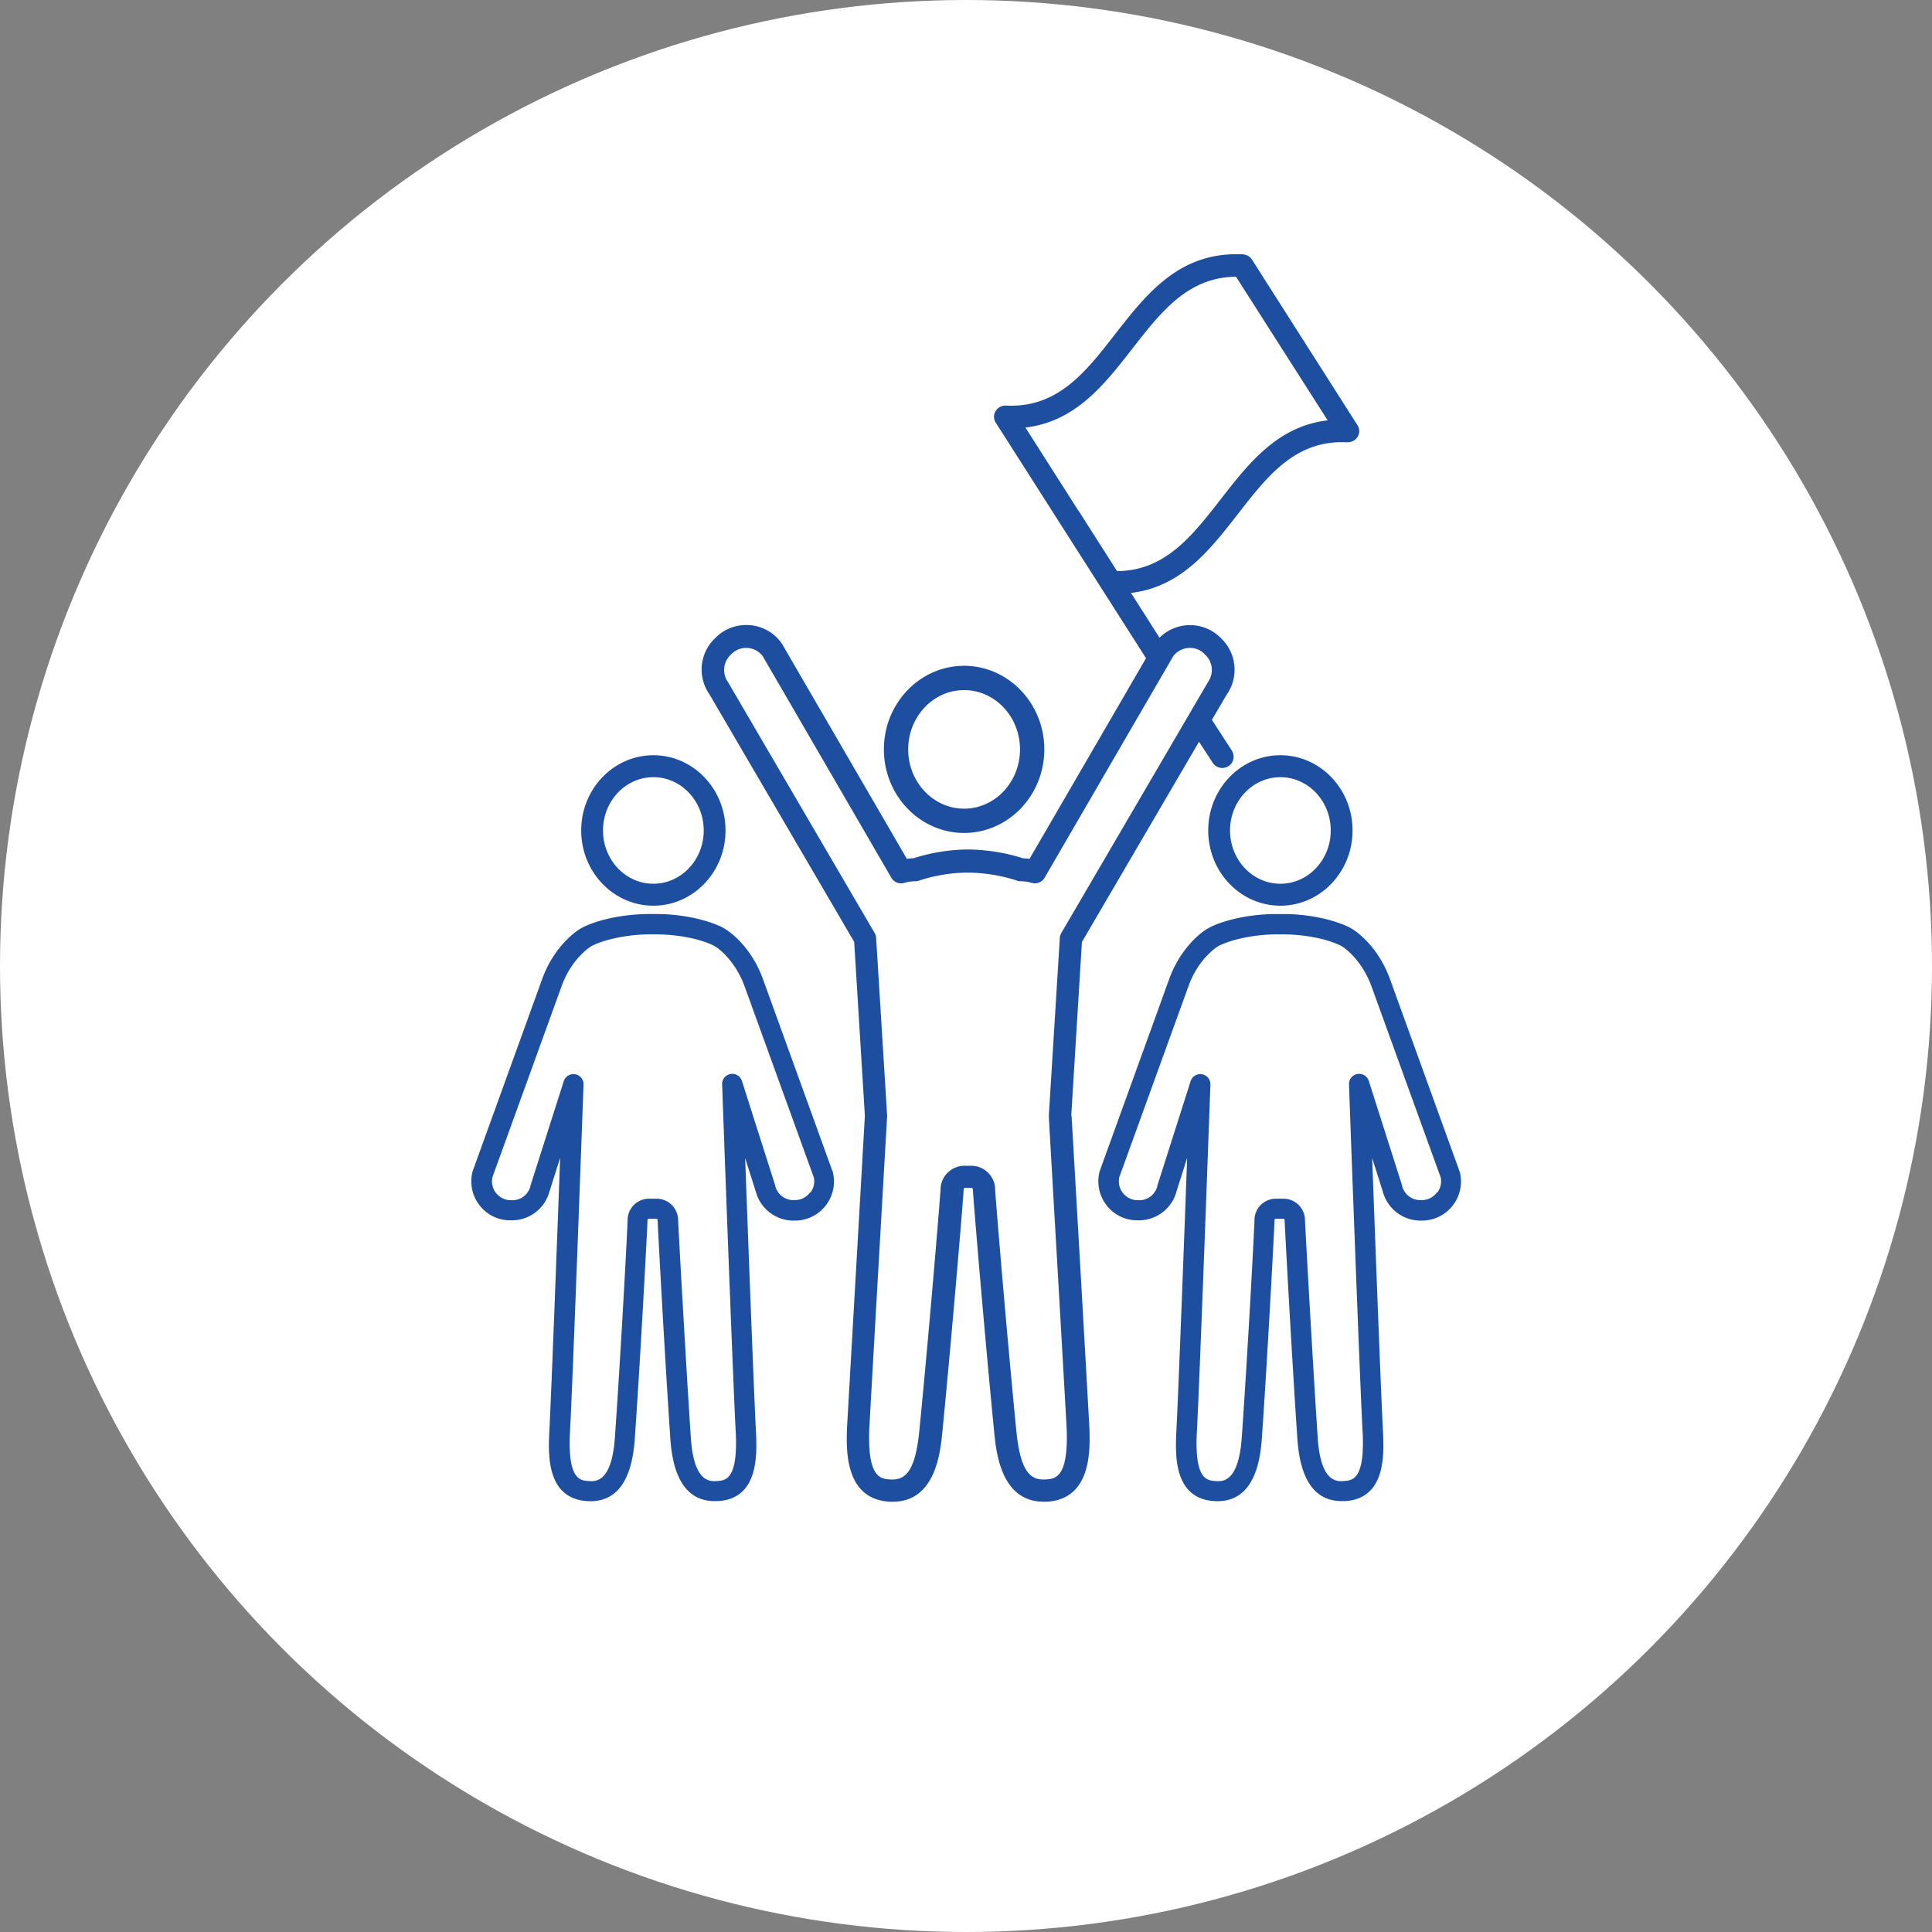
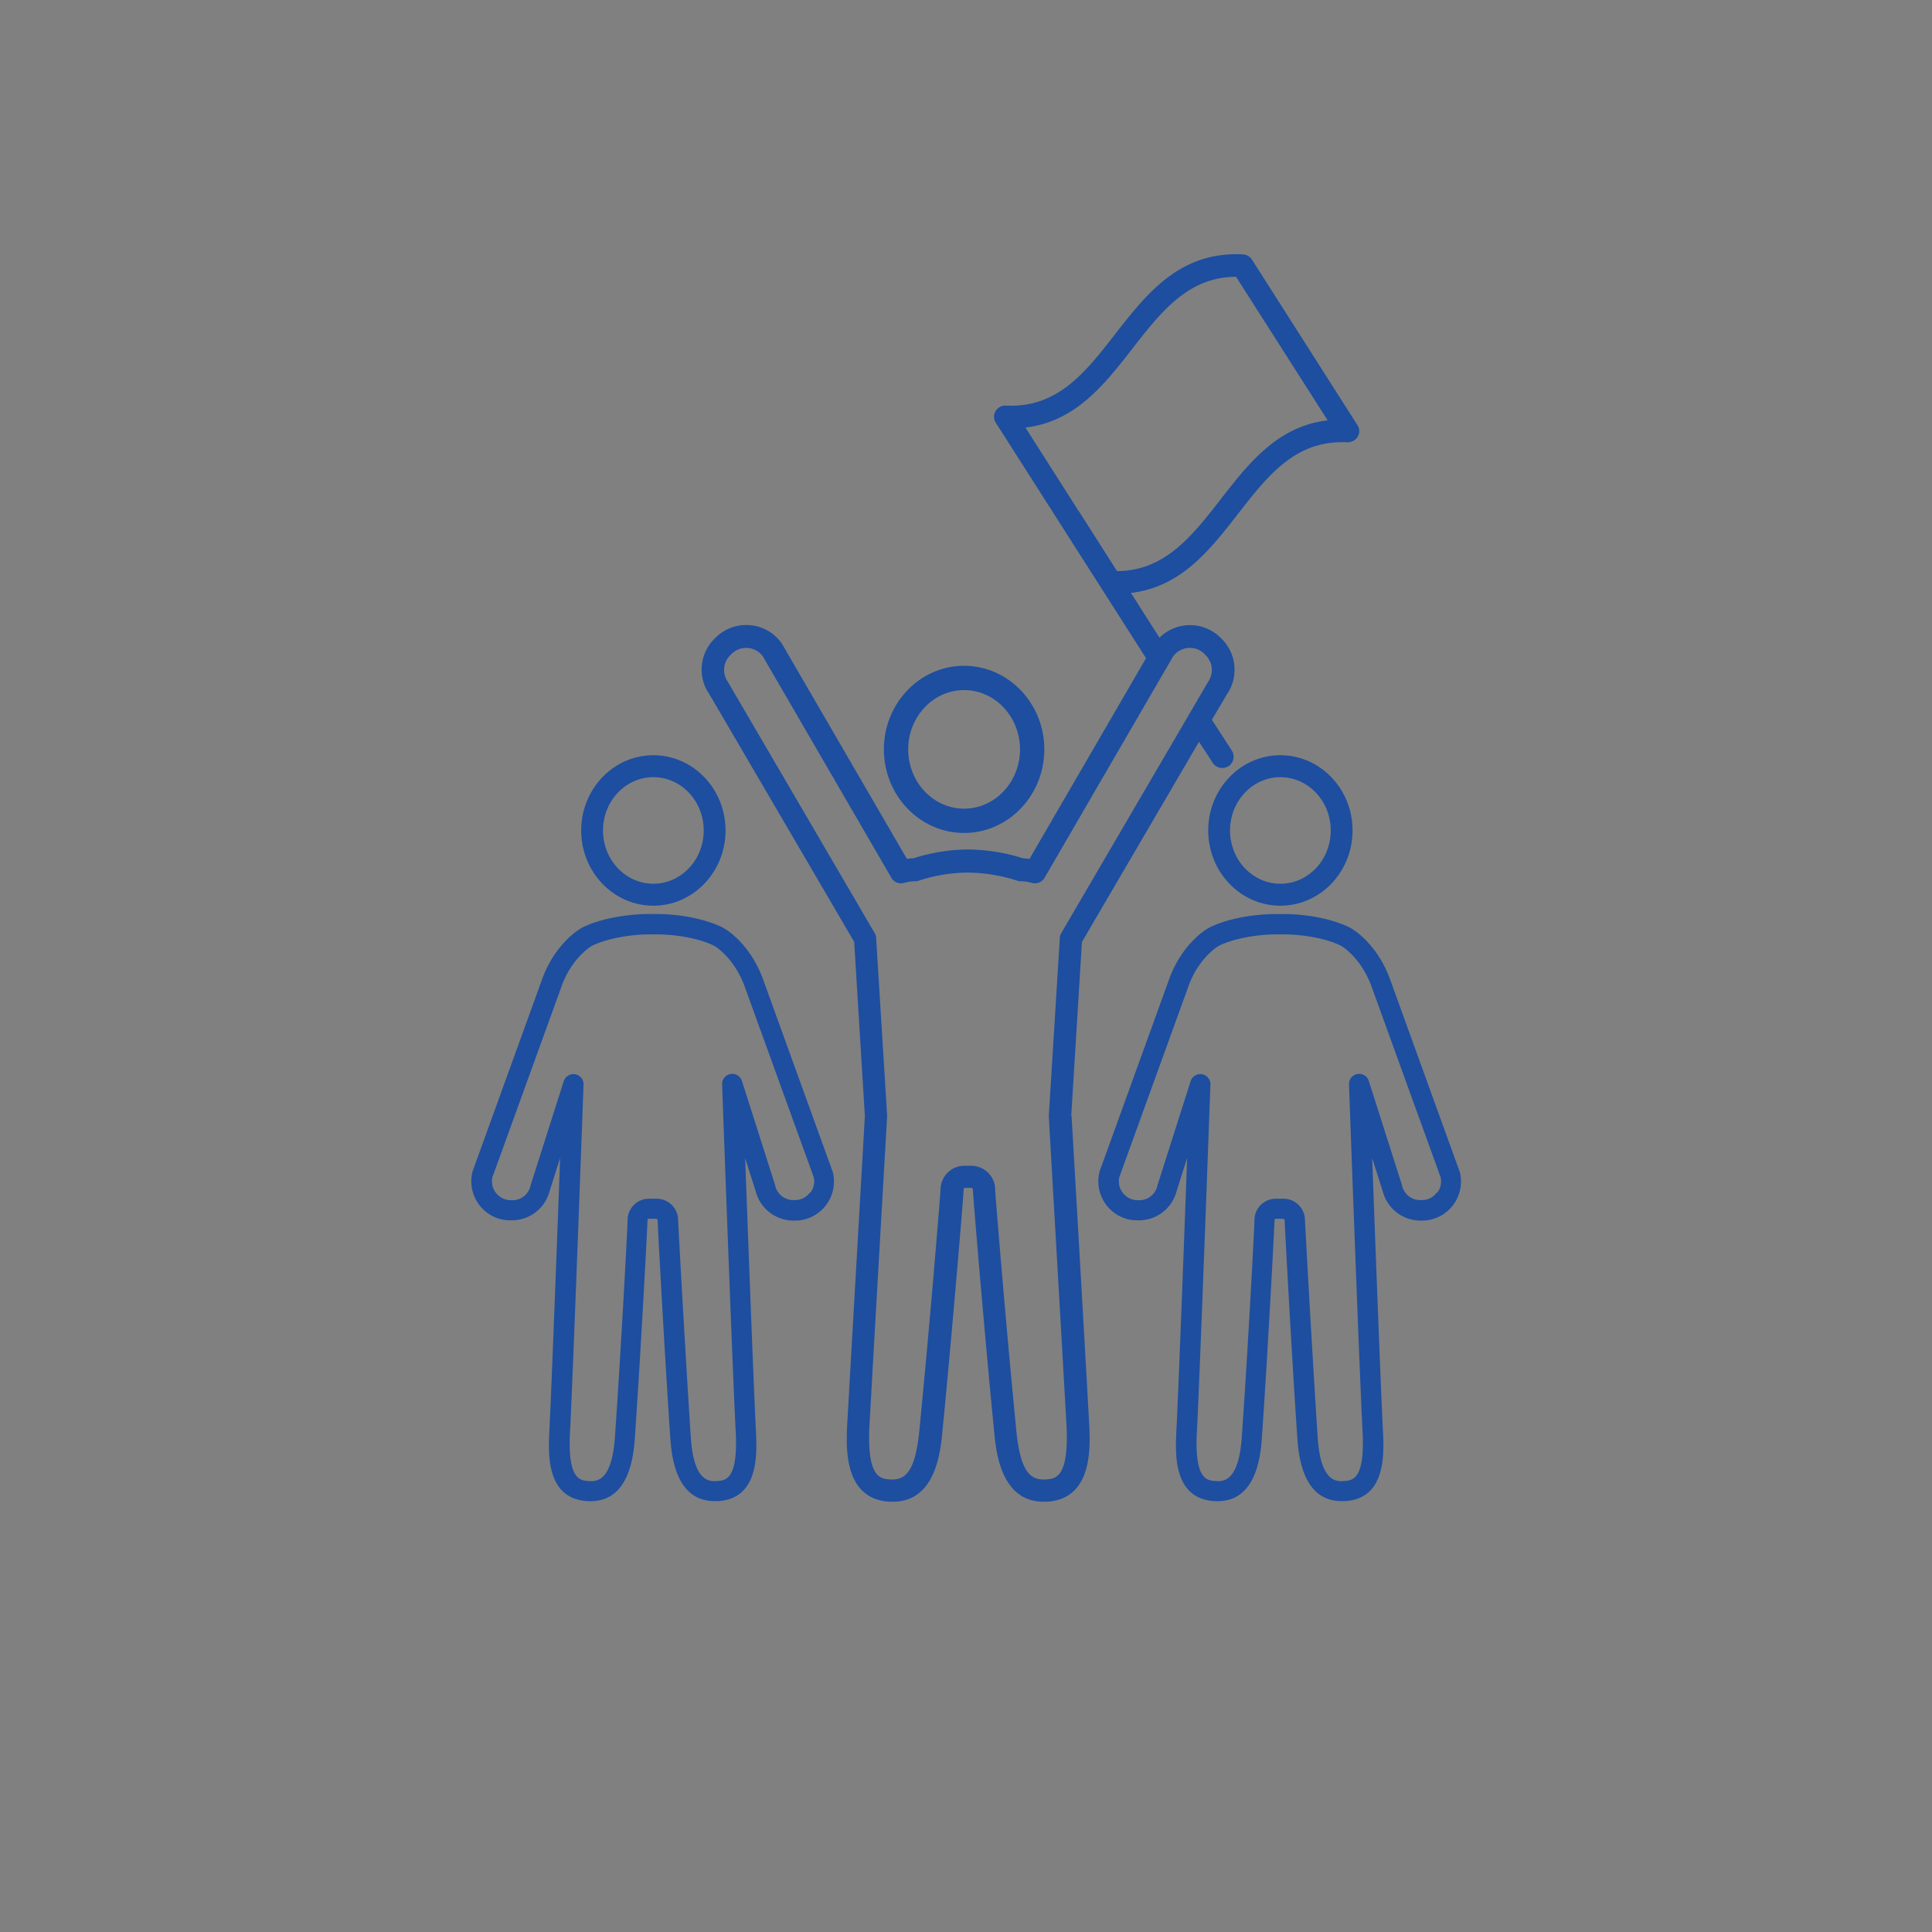
<svg xmlns="http://www.w3.org/2000/svg" id="_レイヤー_1" width="132" height="132" data-name="レイヤー_1" version="1.1">
  <rect width="100%" height="100%" fill="#808080" stroke="none" />
  <defs>
    <style>.st1{fill:#1d4ea0}</style>
  </defs>
-   <circle cx="66" cy="66" r="66" style="fill:#fff" />
  <path d="m73.19 76.24.73-11.88 8-13.68.94 1.44c.15.23.4.35.65.35.14 0 .29-.04.42-.12.36-.23.46-.71.23-1.07l-1.36-2.1 1.03-1.75c.8-1.16.66-2.73-.32-3.74l-.08-.08a2.96 2.96 0 0 0-4.21-.04l-1.95-3.06c3.43-.4 5.41-2.95 7.33-5.42 2.02-2.6 3.93-5.05 7.45-4.87.29 0 .56-.13.71-.38s.14-.56-.02-.8l-7.2-11.3a.79.79 0 0 0-.61-.36c-4.32-.22-6.57 2.67-8.75 5.46-2.02 2.6-3.93 5.05-7.45 4.87a.79.79 0 0 0-.71.38c-.15.25-.14.56.02.8l.41.64 4.49 7.04 2.31 3.62 3.05 4.78-7.96 13.71c-.15-.02-.3-.03-.45-.04-1.14-.37-2.39-.57-3.61-.6h-.26c-1.22.02-2.46.23-3.61.6-.15 0-.3.02-.45.04l-8.53-14.69s-.03-.04-.04-.06c-.51-.71-1.31-1.16-2.19-1.22s-1.73.26-2.34.89l-.08.08a2.95 2.95 0 0 0-.32 3.74l9.9 16.93.73 11.88c-.05.95-.92 16.03-1.22 21.34-.05 1.45-.17 4.84 2.89 5.03h.25c2.91 0 3.24-3.41 3.37-4.71.68-6.93 1.46-16.28 1.46-16.64 0-.05.04-.09.08-.09h.47s.08.04.08.09c0 .36.78 9.71 1.46 16.64.13 1.3.46 4.71 3.37 4.71h.24c3.06-.19 2.94-3.58 2.89-5.05-.29-5.3-1.16-20.38-1.22-21.33Zm.5-41.33-3.63-5.7c3.43-.4 5.41-2.95 7.33-5.42 1.95-2.5 3.79-4.86 7.06-4.88l6.26 9.81c-3.43.4-5.41 2.95-7.33 5.42-1.95 2.5-3.79 4.86-7.06 4.88l-2.62-4.11Zm-2.27 66.17c-.99.06-1.7-.48-1.98-3.31-.7-7.1-1.43-16.04-1.45-16.5 0-.89-.73-1.62-1.63-1.62h-.47c-.89 0-1.62.72-1.63 1.62-.02.47-.75 9.4-1.45 16.5-.28 2.83-.99 3.37-1.98 3.31-.66-.04-1.56-.1-1.44-3.42.3-5.45 1.21-21.21 1.22-21.37v-.09l-.75-12.11c0-.12-.04-.24-.1-.34l-10-17.11s-.02-.04-.03-.05c-.39-.56-.33-1.32.15-1.81l.08-.08c.29-.3.7-.46 1.12-.43.41.03.78.23 1.03.56l8.79 15.14c.18.31.54.45.88.35.25-.07.5-.11.75-.11.08 0 .17-.01.24-.04.73-.24 1.9-.54 3.32-.55h.09c1.42.02 2.59.31 3.32.55.08.03.16.04.24.04.25 0 .5.04.75.11.34.1.71-.05.88-.35l8.79-15.14c.25-.32.62-.53 1.03-.56.42-.03.83.12 1.12.43l.08.08c.48.49.54 1.25.15 1.81-.01.02-.02.04-.03.05l-10 17.11c-.06.1-.1.22-.1.34l-.75 12.11v.09c0 .16.92 15.92 1.22 21.35.12 3.34-.79 3.4-1.44 3.44Z" class="st1" />
  <path d="M65.87 56.91c3.02 0 5.48-2.56 5.48-5.71s-2.46-5.71-5.48-5.71-5.48 2.56-5.48 5.71 2.46 5.71 5.48 5.71m0-9.76c2.11 0 3.82 1.82 3.82 4.05s-1.71 4.05-3.82 4.05-3.82-1.82-3.82-4.05 1.71-4.05 3.82-4.05M44.64 61.88c2.72 0 4.93-2.3 4.93-5.14s-2.21-5.14-4.93-5.14-4.93 2.3-4.93 5.14 2.21 5.14 4.93 5.14m0-8.78c1.9 0 3.44 1.63 3.44 3.64s-1.54 3.64-3.44 3.64-3.44-1.63-3.44-3.64 1.54-3.64 3.44-3.64M56.87 80l-4.74-13.1c-.39-1.07-.99-2.02-1.75-2.76-.4-.39-.78-.67-1.15-.84-1.11-.51-2.69-.83-4.23-.85h-.83c-1.55.03-3.13.34-4.23.85-.37.17-.75.45-1.15.84-.76.74-1.37 1.7-1.75 2.76L32.3 80s-.02.05-.02.07c-.19.77-.03 1.57.43 2.21.47.64 1.18 1.04 1.97 1.09h.1c1.27.09 2.43-.73 2.76-1.96l.73-2.3c-.23 6.24-.61 16.33-.75 18.92-.05 1.41-.15 4.36 2.6 4.53 1.95.12 3.05-1.31 3.25-4.25.41-5.89.87-14.67.87-14.96 0-.04.03-.08.08-.08h.53s.08.03.08.08c0 .27.48 9.19.87 14.95.19 2.83 1.21 4.26 3.03 4.26h.23c2.75-.17 2.65-3.11 2.6-4.54-.14-2.58-.52-12.66-.75-18.9l.73 2.3a2.67 2.67 0 0 0 2.76 1.97h.1a2.673 2.673 0 0 0 2.4-3.31c0-.02-.01-.05-.02-.07Zm-1.53 1.47c-.22.31-.57.5-.94.52h-.1c-.61.05-1.17-.35-1.33-.95v-.03l-2.28-7.16a.695.695 0 0 0-.78-.47c-.34.06-.59.36-.57.71 0 .2.73 20.21.94 24 .1 3.01-.71 3.06-1.3 3.1-.47.03-1.58.1-1.78-2.96-.38-5.75-.86-14.56-.87-14.86 0-.81-.66-1.47-1.46-1.47h-.53c-.81 0-1.46.66-1.46 1.46 0 .38-.45 8.91-.87 14.87-.22 3.06-1.31 2.99-1.78 2.96-.59-.04-1.4-.09-1.3-3.08.21-3.8.93-23.81.94-24.01a.693.693 0 0 0-1.35-.24l-2.28 7.16v.03c-.16.6-.71 1-1.33.95h-.1c-.38-.03-.72-.22-.95-.53-.22-.3-.29-.67-.22-1.03l4.73-13.06c.31-.87.8-1.64 1.42-2.24.28-.27.54-.47.76-.57.94-.43 2.37-.71 3.73-.73h.68c1.36.02 2.79.29 3.73.73.22.1.48.3.76.57.61.6 1.1 1.37 1.42 2.24l4.73 13.06c.08.36 0 .73-.22 1.03ZM87.48 51.6c-2.72 0-4.93 2.3-4.93 5.14s2.21 5.14 4.93 5.14 4.93-2.3 4.93-5.14-2.21-5.14-4.93-5.14m0 8.78c-1.9 0-3.44-1.63-3.44-3.64s1.54-3.64 3.44-3.64 3.44 1.63 3.44 3.64-1.54 3.64-3.44 3.64m12.25 19.69s-.01-.05-.02-.07l-4.74-13.1c-.39-1.07-.99-2.02-1.75-2.76-.4-.39-.78-.67-1.15-.84-1.11-.51-2.69-.83-4.23-.85h-.83c-1.55.03-3.13.34-4.23.85-.37.17-.75.45-1.15.84-.76.74-1.37 1.7-1.75 2.76L75.14 80s-.02.05-.02.07c-.19.77-.03 1.57.43 2.21.47.64 1.18 1.04 1.97 1.09h.1c1.27.09 2.43-.73 2.76-1.96l.73-2.3c-.23 6.24-.61 16.33-.75 18.92-.05 1.41-.15 4.36 2.6 4.53 1.95.12 3.05-1.31 3.25-4.25.41-5.89.87-14.67.87-14.96 0-.04.03-.08.08-.08h.53s.08.03.08.08c0 .27.48 9.19.87 14.95.19 2.83 1.21 4.26 3.03 4.26h.23c2.75-.17 2.65-3.11 2.6-4.54-.14-2.58-.52-12.66-.75-18.9l.73 2.3a2.67 2.67 0 0 0 2.76 1.97h.1a2.673 2.673 0 0 0 2.4-3.31Zm-1.56 1.4c-.22.31-.57.5-.94.52h-.1c-.61.05-1.17-.35-1.33-.95v-.03l-2.28-7.16a.695.695 0 0 0-.78-.47c-.34.06-.59.36-.57.71 0 .2.73 20.21.94 24 .1 3.01-.71 3.06-1.3 3.1-.47.03-1.58.1-1.78-2.96-.38-5.75-.86-14.56-.87-14.86 0-.81-.66-1.47-1.46-1.47h-.53c-.81 0-1.46.66-1.46 1.46 0 .38-.45 8.91-.87 14.87-.22 3.06-1.31 2.99-1.78 2.96-.59-.04-1.4-.09-1.3-3.08.21-3.8.93-23.81.94-24.01a.693.693 0 0 0-1.35-.24l-2.28 7.16v.03c-.16.6-.71 1-1.33.95h-.1c-.38-.03-.72-.22-.95-.53-.22-.3-.29-.67-.22-1.03l4.73-13.06c.31-.87.8-1.64 1.42-2.24.28-.27.54-.47.76-.57.94-.43 2.37-.71 3.73-.73h.68c1.36.02 2.79.29 3.73.73.22.1.48.3.76.57.61.6 1.1 1.37 1.42 2.24l4.73 13.06c.08.36 0 .73-.22 1.03Z" class="st1" />
</svg>